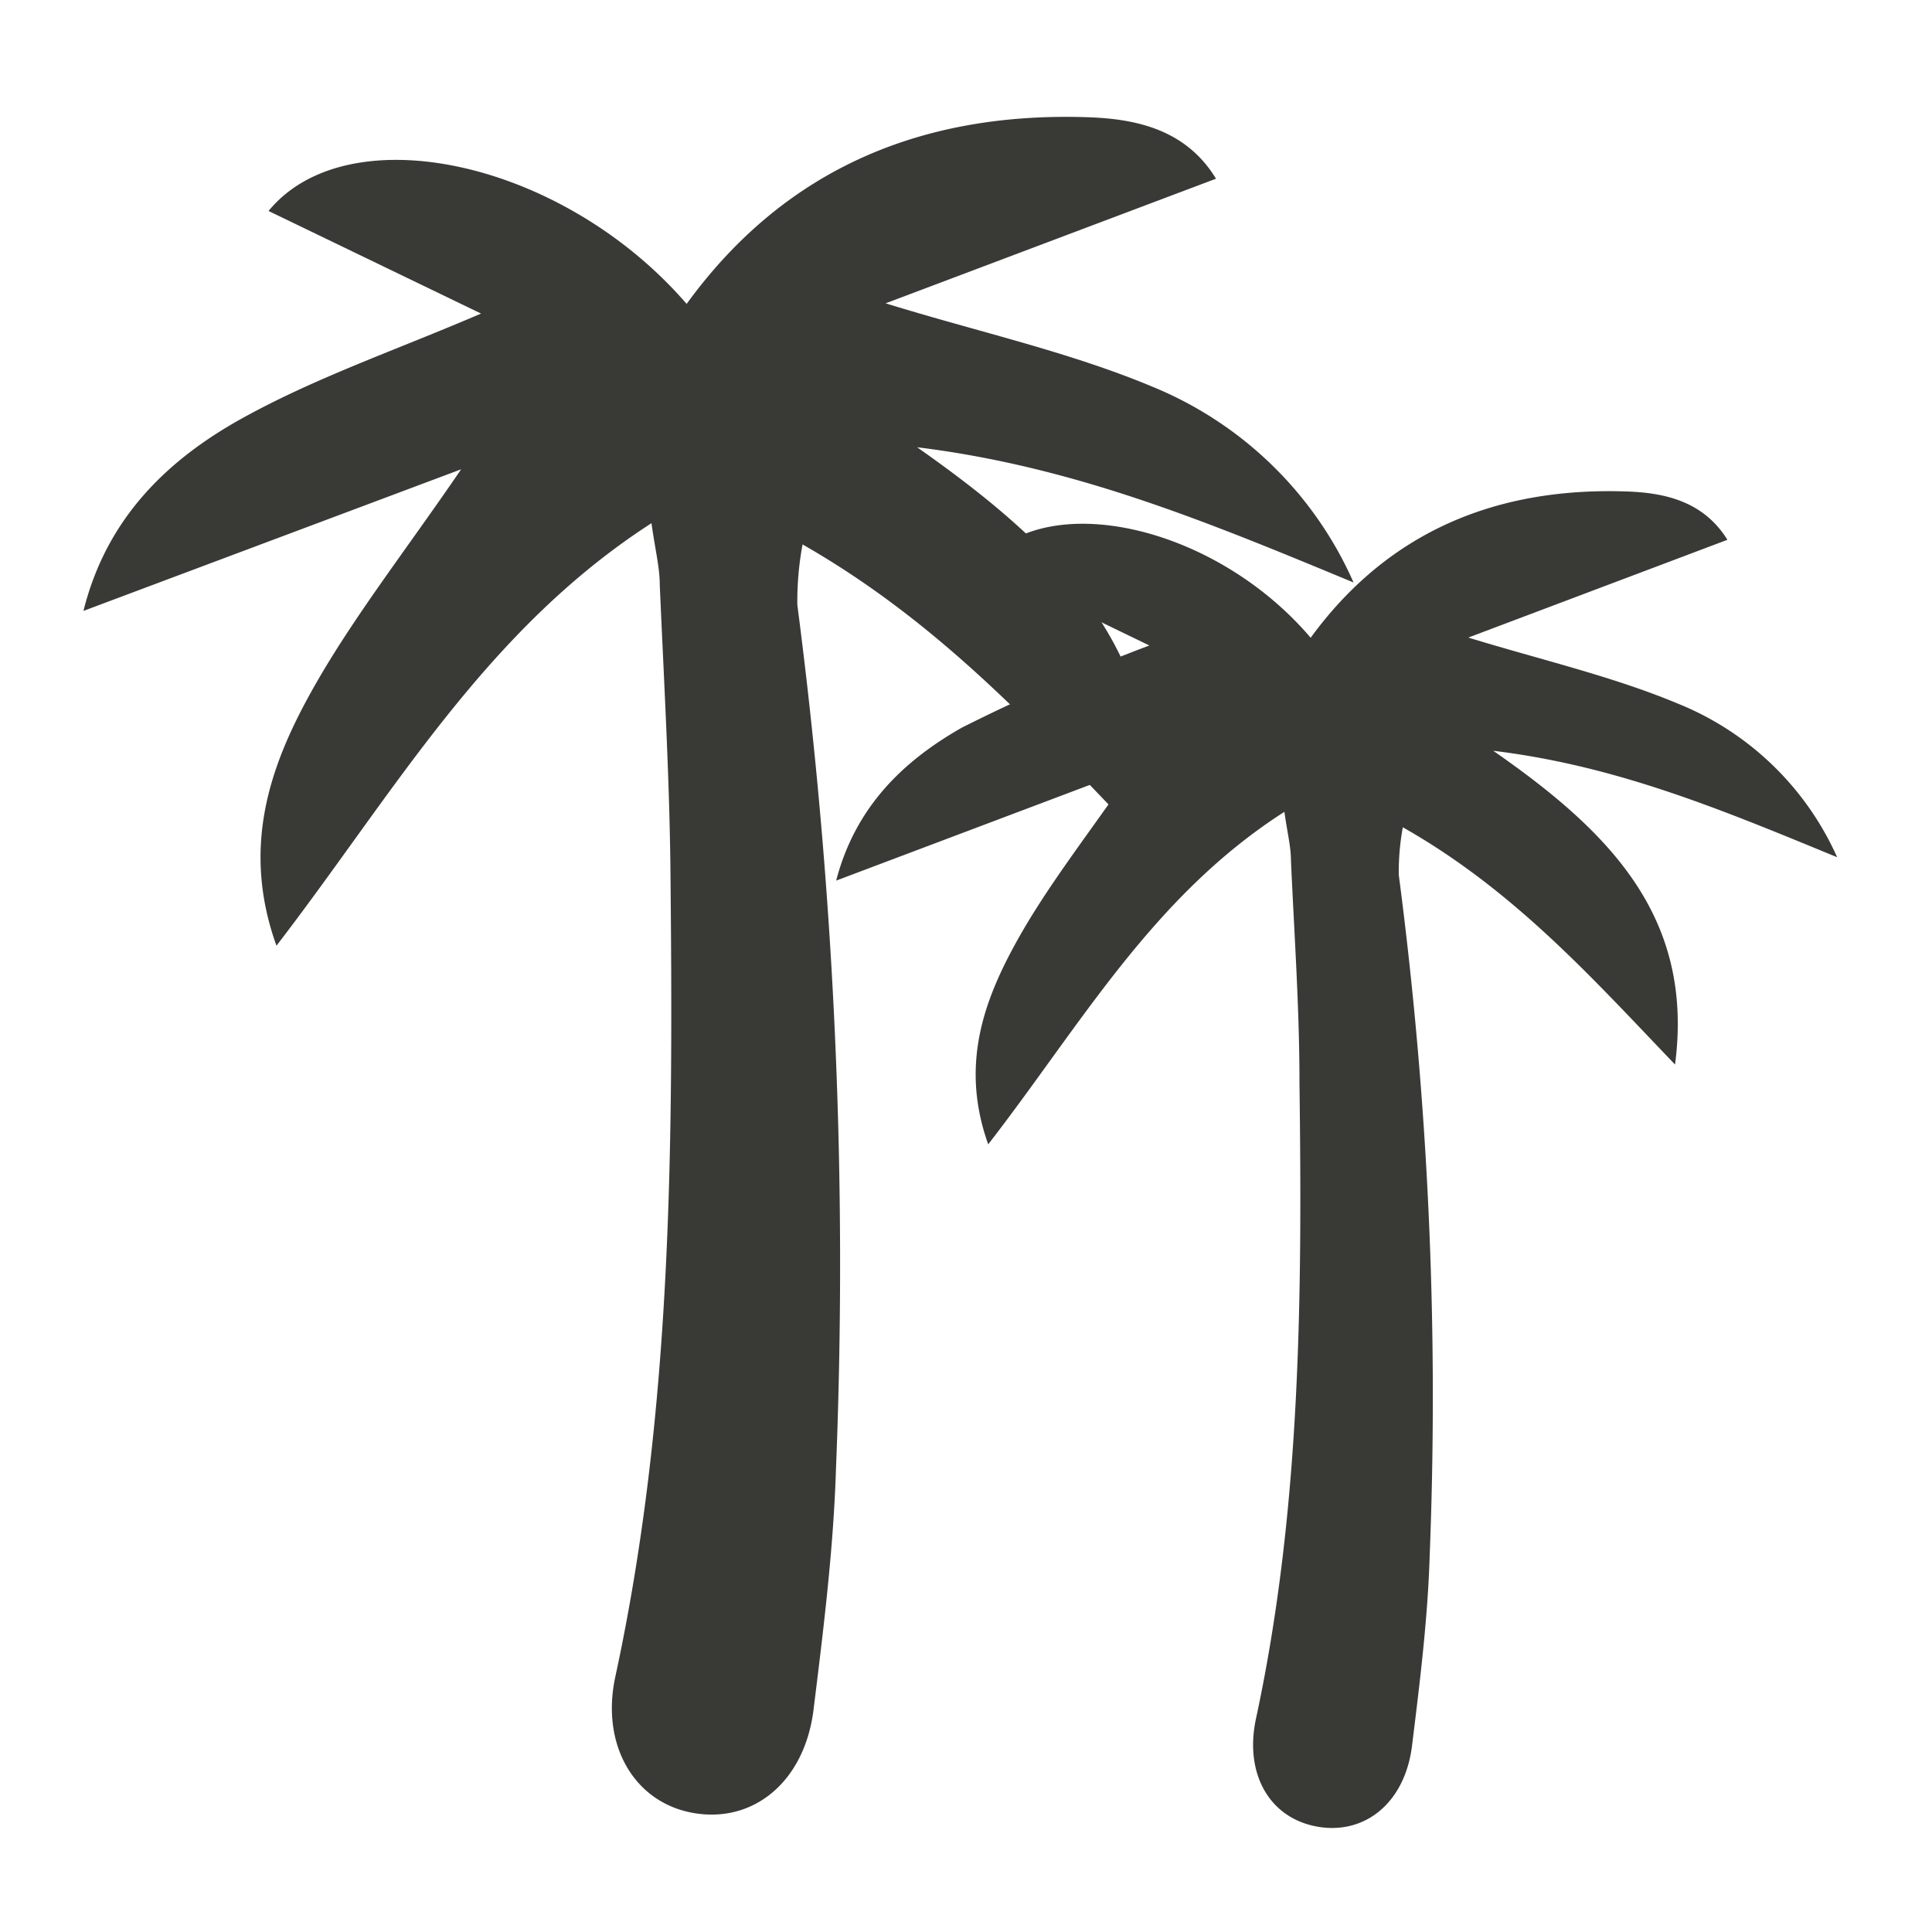
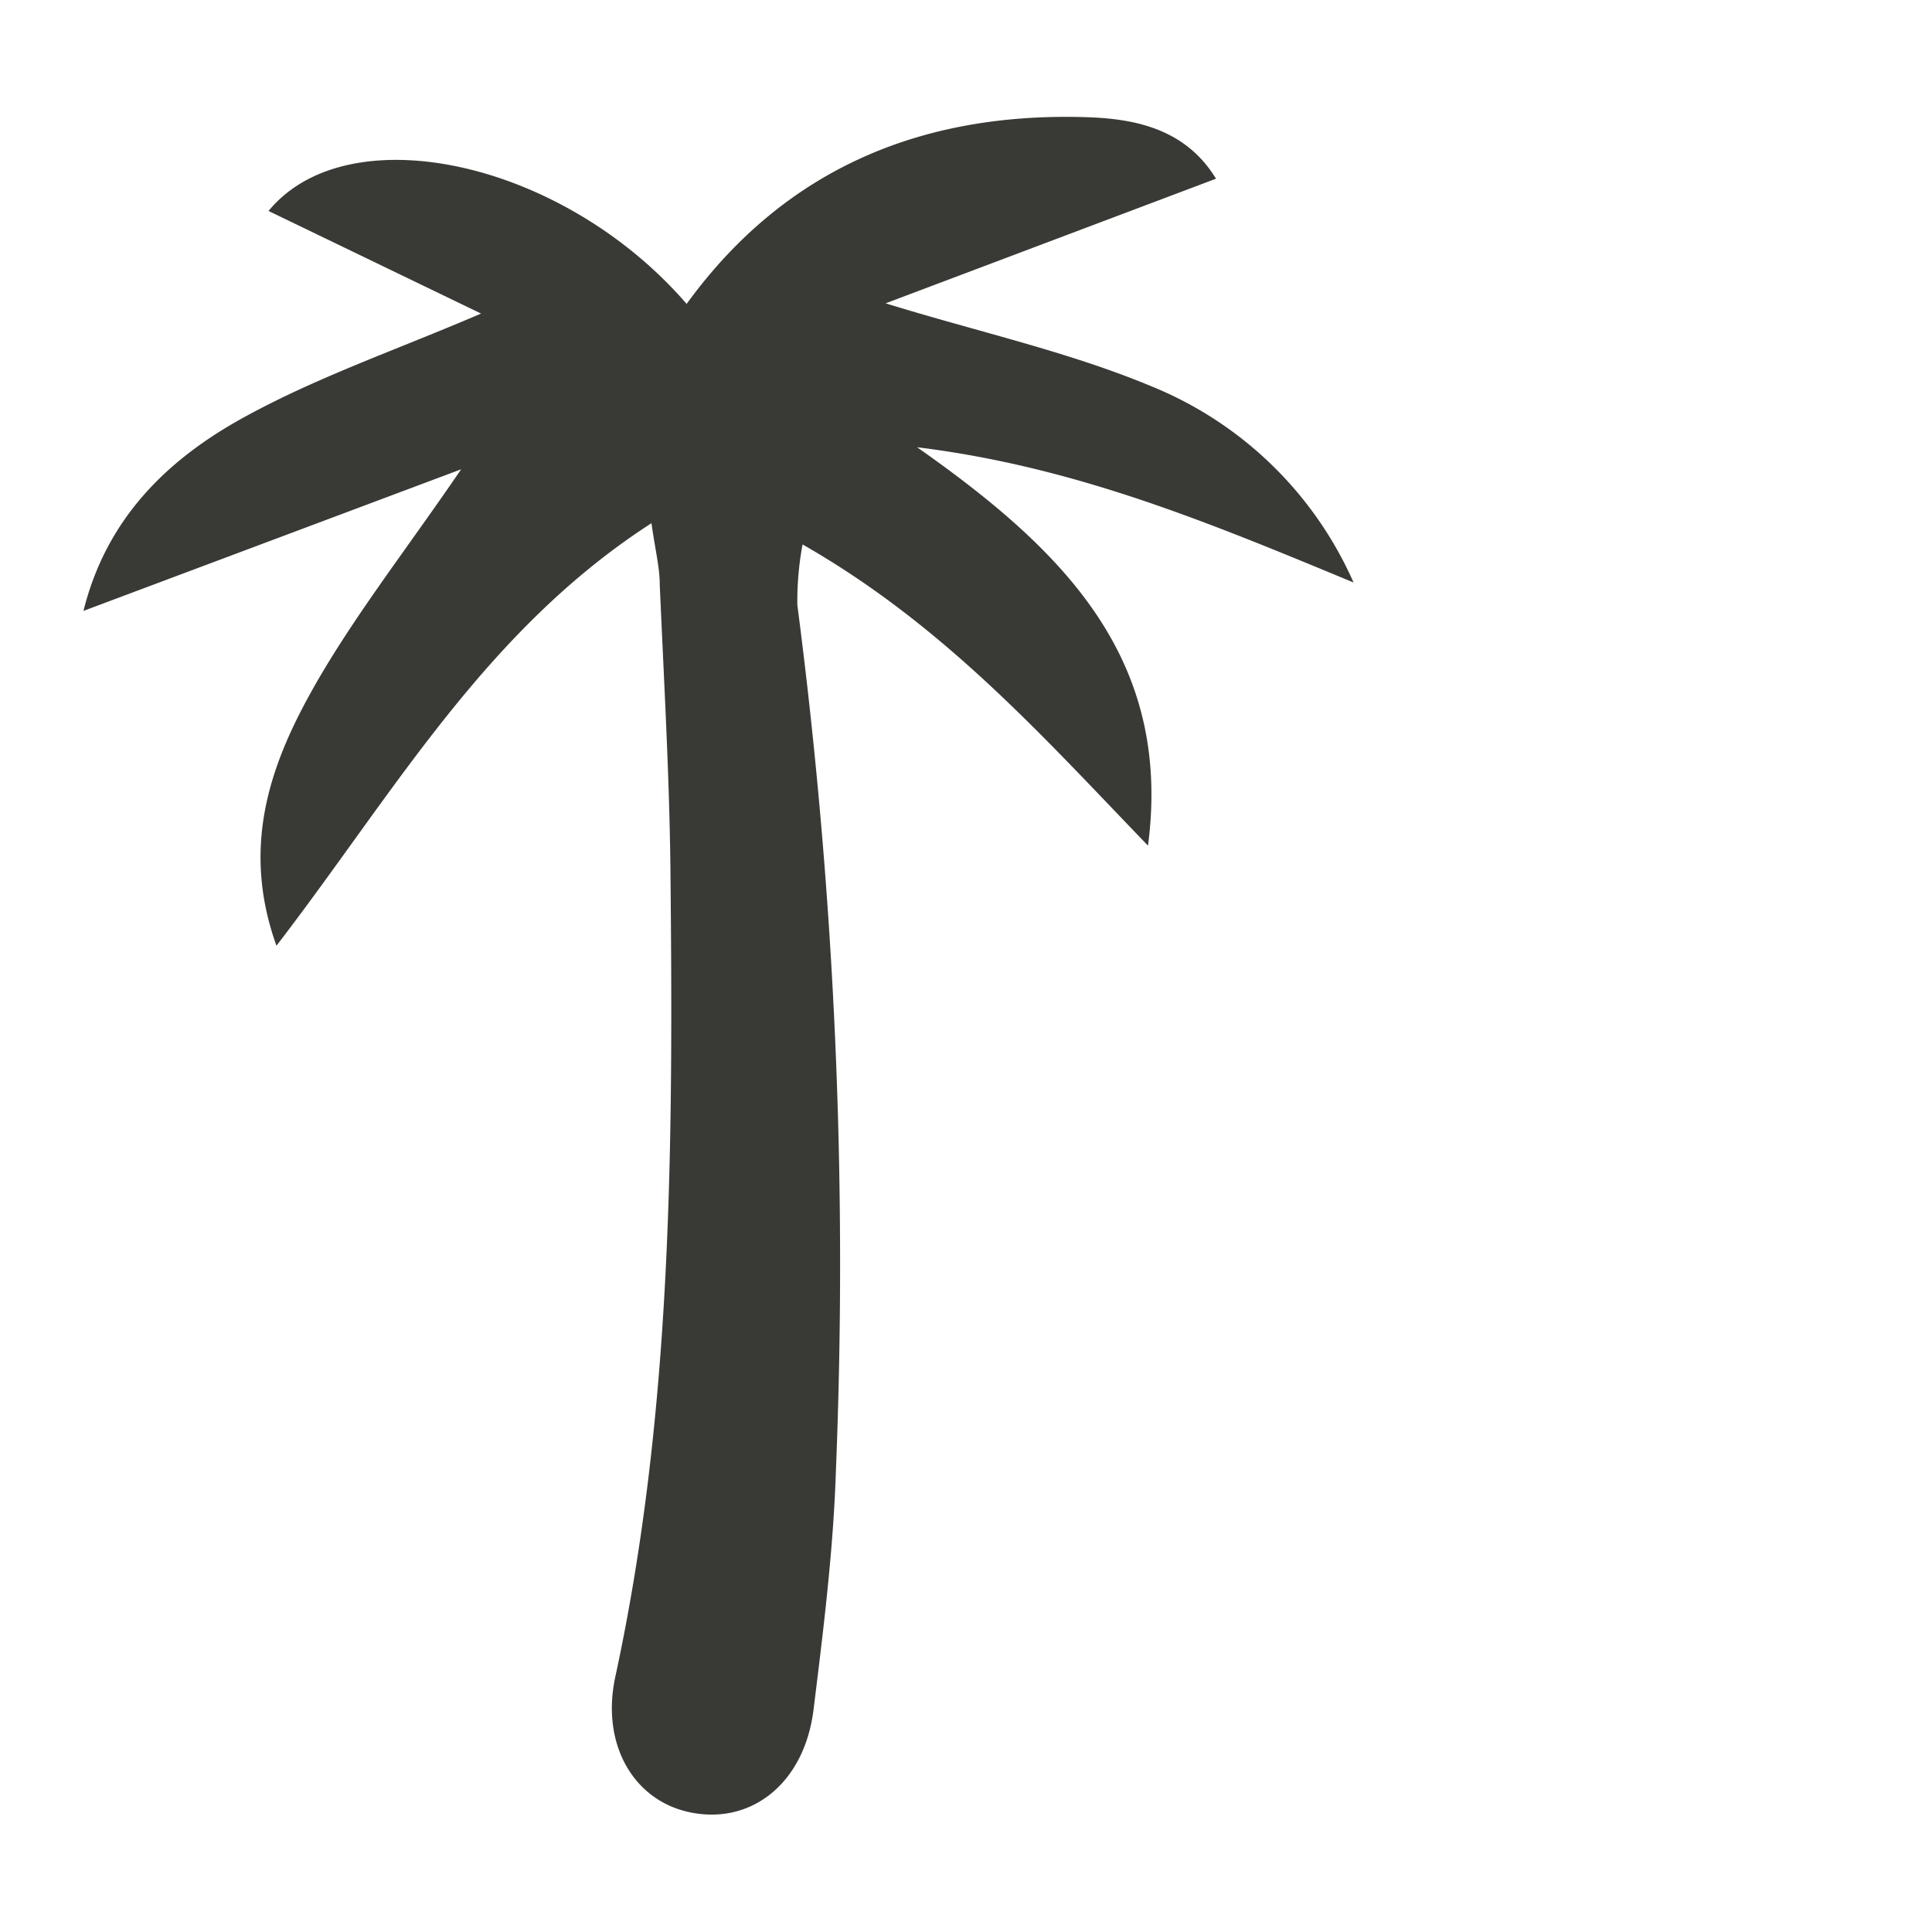
<svg xmlns="http://www.w3.org/2000/svg" id="Layer_1" data-name="Layer 1" viewBox="0 0 100 100">
  <defs>
    <style>.cls-1{fill:#393936;}</style>
  </defs>
  <title>Designer-Icons</title>
  <path class="cls-1" d="M70.06,30.15c-7.57-3.14-14.45-6-22.59-7C55,28.44,60.69,34.05,59.42,43.77,54,38.15,48.88,32.37,41.54,28.18a16.13,16.13,0,0,0-.27,3.13,263.92,263.92,0,0,1,2,44.72c-.13,4.16-.65,8.32-1.16,12.45-.46,3.75-3.13,5.93-6.27,5.35-3-.55-4.74-3.49-4-7,3-13.86,3-27.92,2.86-42-.06-4.85-.34-9.69-.55-14.54,0-.92-.24-1.84-.43-3.21C25.12,32.63,20.42,41,14.31,48.95c-1.82-5.06-.35-9.24,1.72-13s4.86-7.3,7.84-11.66L4.32,31.62c1.21-4.87,4.44-7.89,8.27-10s7.86-3.48,12.31-5.39l-11-5.31c4.1-5,15.2-2.64,21.64,4.81C40.71,8.61,47.9,5.77,56.37,6.07c2.38.09,5,.6,6.57,3.18l-17.1,6.45C50.63,17.18,55.3,18.2,59.61,20A19.42,19.42,0,0,1,70.06,30.15Z" />
-   <path class="cls-1" d="M95.09,44.37c-6-2.47-11.39-4.73-17.8-5.51,6,4.17,10.41,8.59,9.41,16.24-4.24-4.42-8.3-9-14.09-12.28a12.71,12.71,0,0,0-.21,2.46A207.93,207.93,0,0,1,74,80.52c-.1,3.28-.51,6.55-.91,9.81-.36,3-2.47,4.67-4.94,4.21S64.42,91.79,65,89C67.35,78.11,67.4,67,67.26,56c0-3.82-.27-7.64-.44-11.45,0-.73-.19-1.45-.34-2.53-6.81,4.36-10.52,11-15.33,17.21-1.43-4-.28-7.28,1.35-10.28s3.83-5.75,6.18-9.18l-15.4,5.81c1-3.84,3.5-6.21,6.51-7.92a101,101,0,0,1,9.7-4.25l-8.65-4.19c3.23-4,12-2.08,17,3.79,4.06-5.57,9.72-7.81,16.4-7.57,1.88.07,3.92.48,5.17,2.5L76,33c3.78,1.16,7.45,2,10.85,3.42A15.3,15.3,0,0,1,95.09,44.37Z" />
</svg>